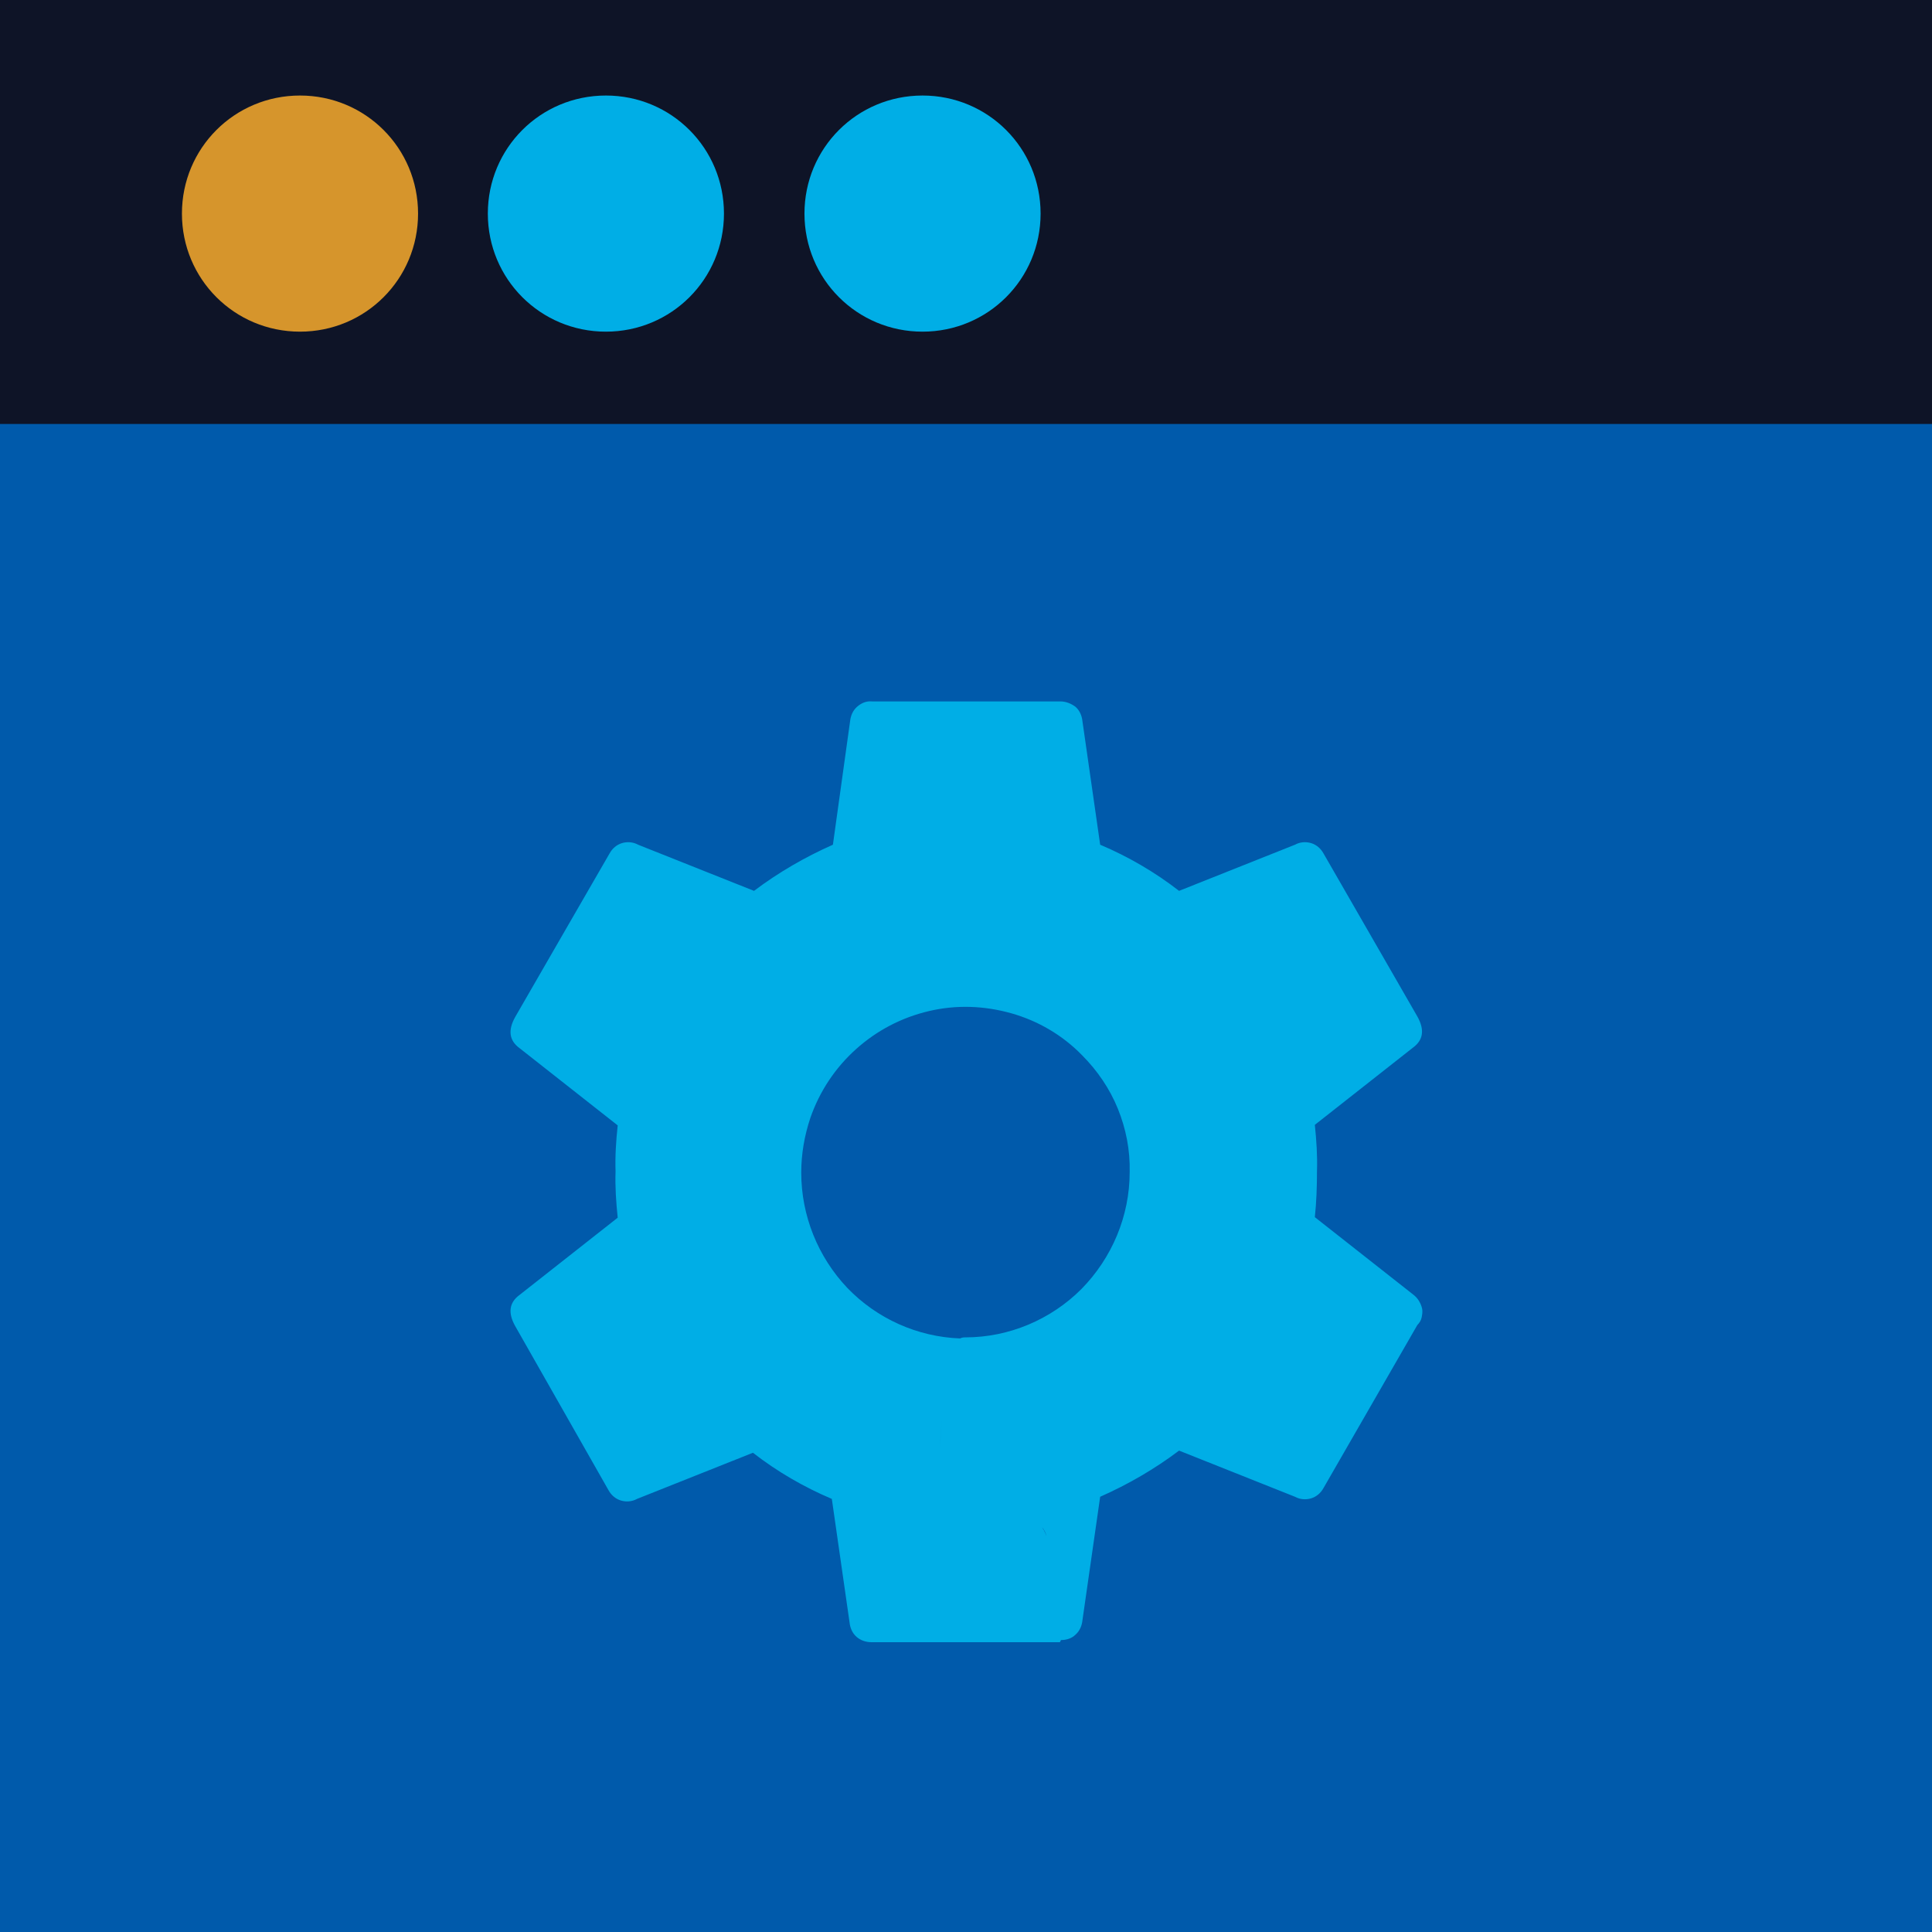
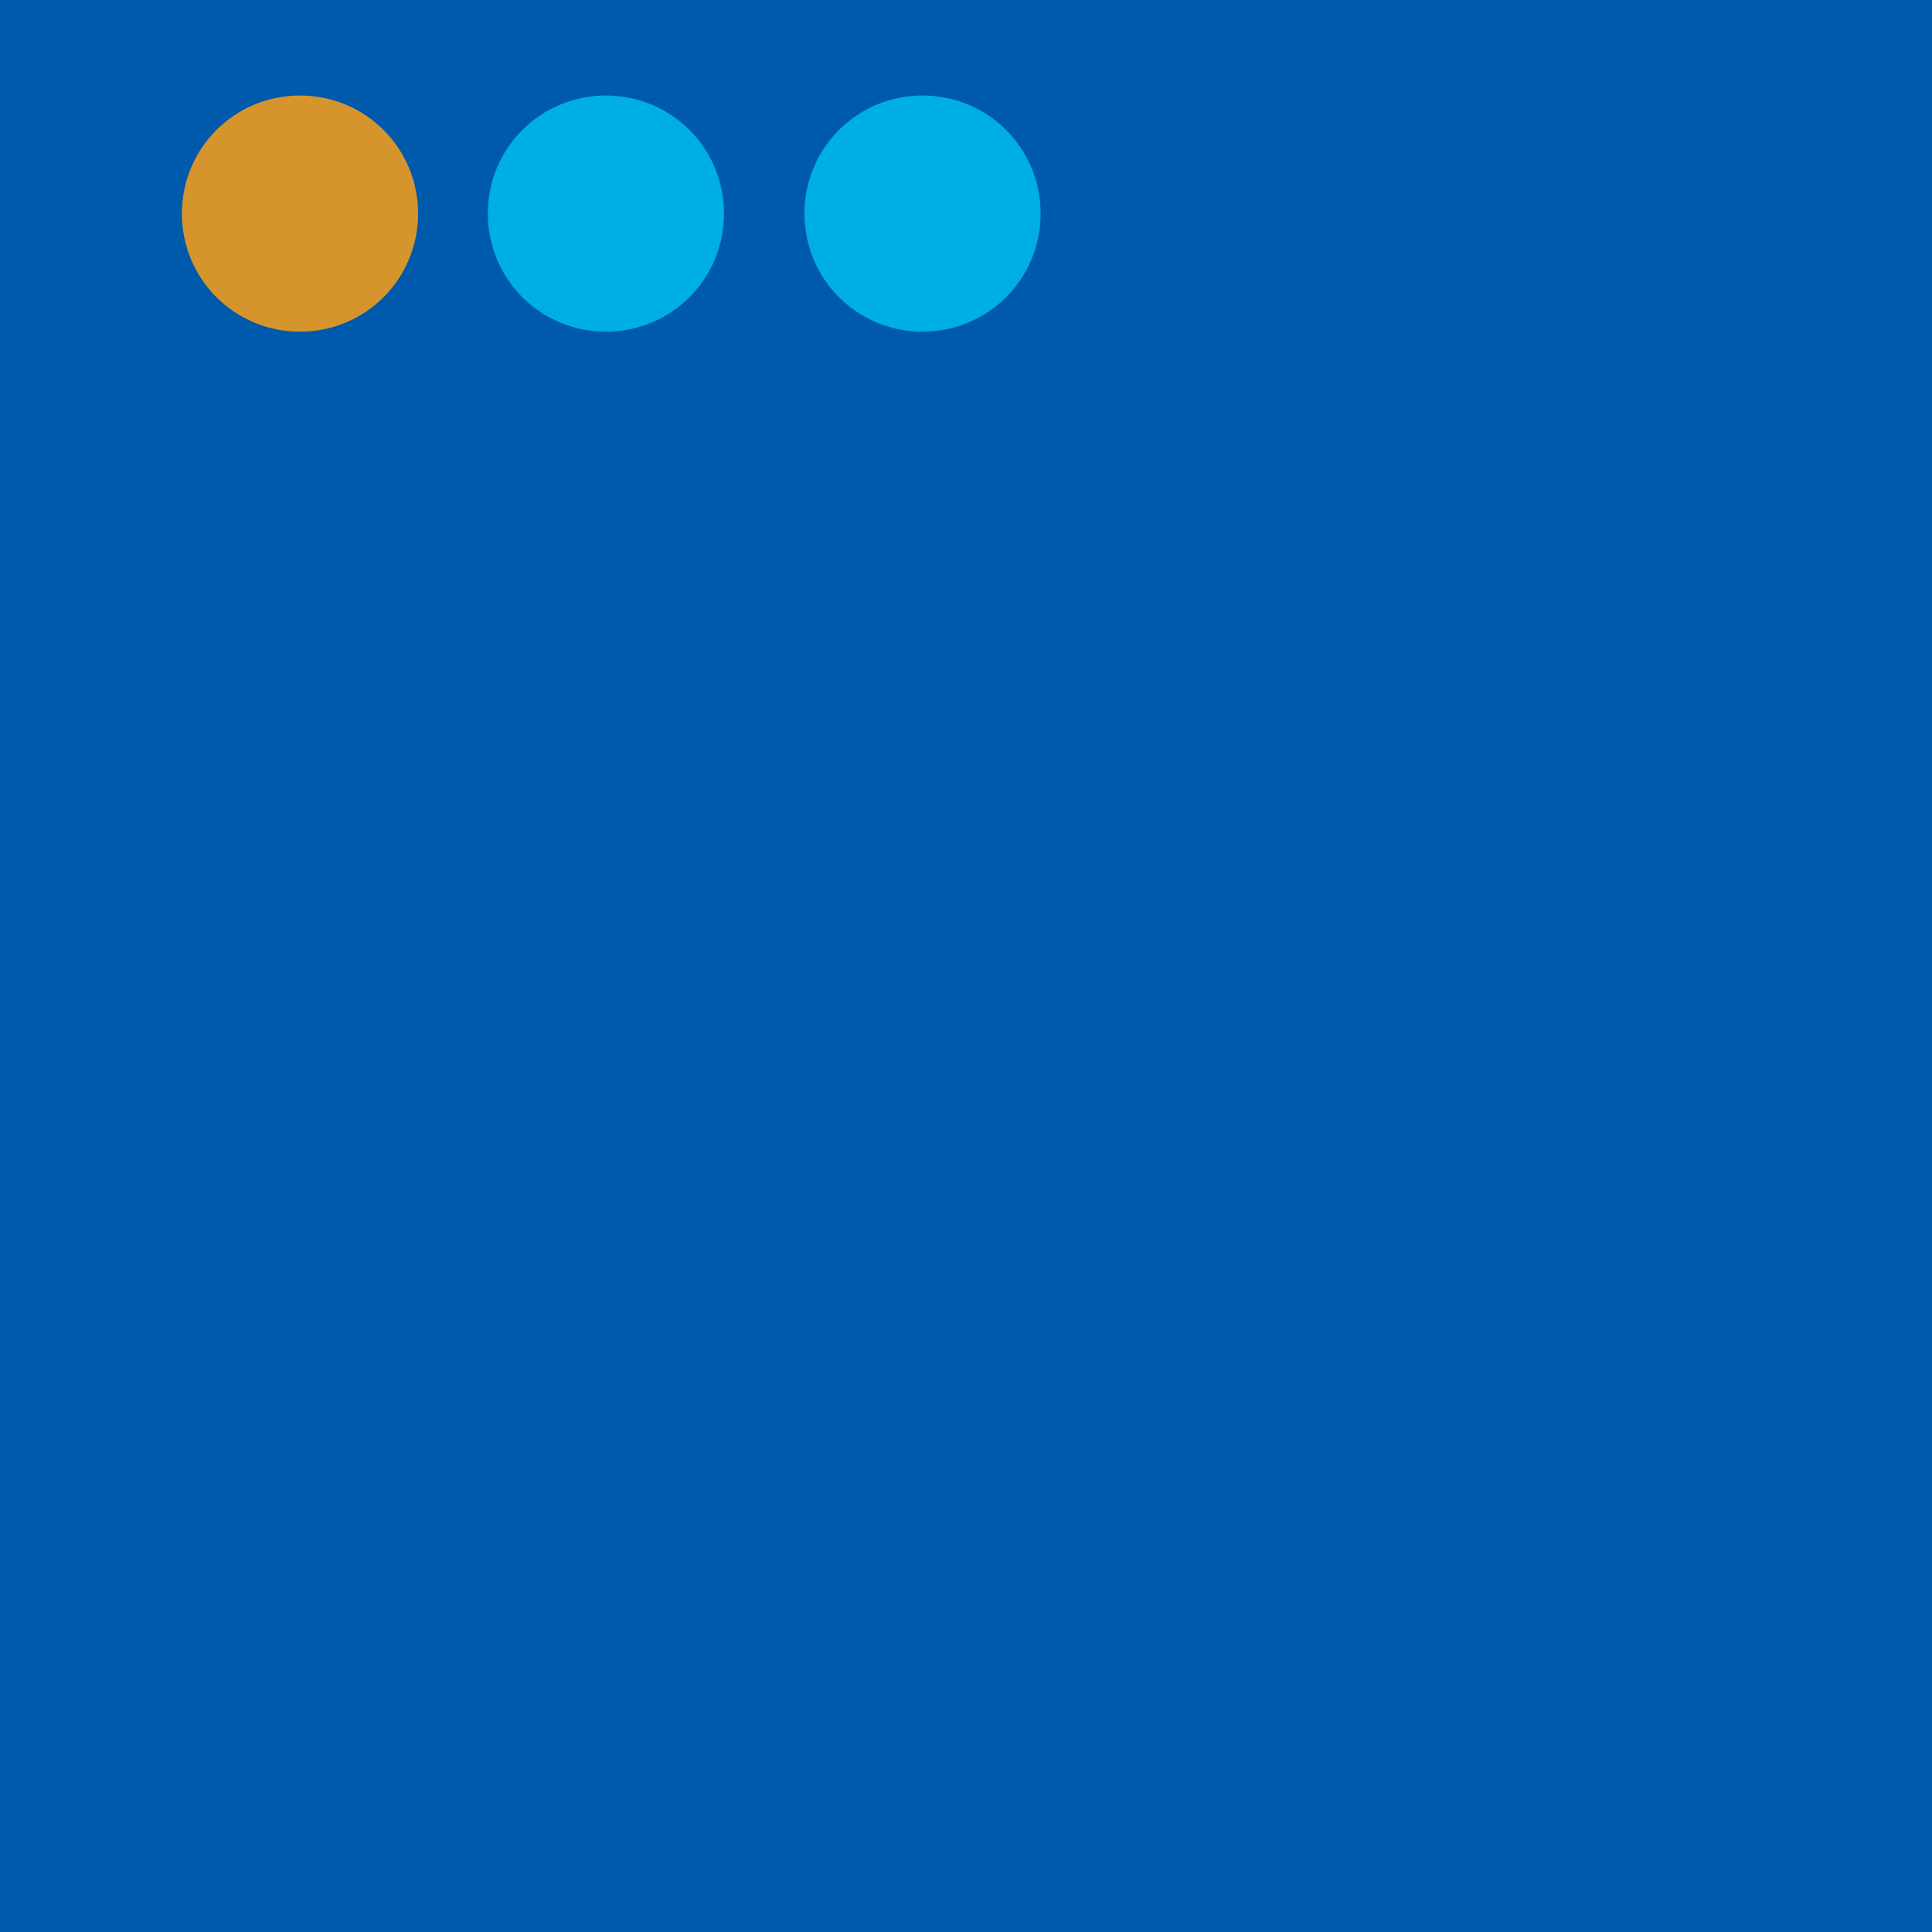
<svg xmlns="http://www.w3.org/2000/svg" xmlns:xlink="http://www.w3.org/1999/xlink" version="1.1" id="Vrstva_1" x="0px" y="0px" viewBox="0 0 360 360" style="enable-background:new 0 0 360 360;" xml:space="preserve">
  <style type="text/css">
	.st0{clip-path:url(#SVGID_00000047030023411460002380000002410339110113216191_);}
	.st1{fill:#005AAB;}
	.st2{fill:#0E1427;}
	.st3{fill:#D6952C;}
	.st4{fill:#00AEE6;}
</style>
  <g>
    <defs>
      <rect id="SVGID_1_" y="0" width="360" height="360" />
    </defs>
    <clipPath id="SVGID_00000139275365036639480200000002713980581819510195_">
      <use xlink:href="#SVGID_1_" style="overflow:visible;" />
    </clipPath>
    <g id="vyrobni-software-1" style="clip-path:url(#SVGID_00000139275365036639480200000002713980581819510195_);">
      <g id="Layer_2">
        <g id="Layer_1">
          <path id="Path_1310" class="st1" d="M0,0h360v360H0V0z" />
-           <rect id="Rectangle_765" y="0" class="st2" width="360" height="79" />
          <path id="Path_1291" class="st3" d="M77.9,39.8c0,12.2-9.8,22-22,22s-22-9.8-22-22s9.8-22,22-22S77.9,27.6,77.9,39.8" />
          <path id="Path_1292" class="st4" d="M134.9,39.8c0,12.2-9.8,22-22,22s-22-9.8-22-22s9.8-22,22-22S134.9,27.6,134.9,39.8" />
          <path id="Path_1293" class="st4" d="M193.9,39.8c0,12.2-9.8,22-22,22s-22-9.8-22-22s9.8-22,22-22S193.9,27.6,193.9,39.8" />
        </g>
      </g>
-       <path id="Union_27" class="st4" d="M197.5,306h-12.7l9.4-16.3l0,0l0,0l-9.4,16.3h-22.4c-1,0-2-0.3-2.8-1c-0.8-0.7-1.2-1.7-1.3-2.7    l-3.3-23c-5.2-2.2-10.2-5.1-14.7-8.6l-21.6,8.6c-0.9,0.5-2,0.6-3,0.3c-1-0.3-1.8-1-2.3-1.9L96,247.1c-1.4-2.5-1.1-4.4,0.8-5.8    l18.3-14.4c-0.3-2.9-0.5-5.8-0.4-8.6c-0.1-2.9,0.1-5.8,0.4-8.6l-18.3-14.4c-1.9-1.4-2.2-3.3-0.8-5.8l9.4-16.3l0,0l8.2-14.2    c0.5-0.9,1.3-1.6,2.3-1.9c1-0.3,2.1-0.2,3,0.3l21.6,8.6c4.5-3.4,9.5-6.3,14.7-8.6l3.2-23c0.1-1,0.5-2,1.3-2.7    c0.8-0.7,1.7-1.1,2.8-1h35.1c1,0,2,0.4,2.8,1c0.8,0.7,1.2,1.7,1.3,2.7l3.3,23c5.2,2.2,10.2,5.1,14.7,8.6l21.6-8.6    c0.9-0.5,2-0.6,3-0.3c1,0.3,1.8,1,2.3,1.9l17.5,30.4c1.4,2.5,1.1,4.4-0.8,5.8l-18.3,14.4c0.3,2.9,0.5,5.8,0.4,8.6    c0,2.9-0.1,5.8-0.4,8.6l18.3,14.4v0c0.4,0.3,0.8,0.7,1.1,1.2c0.3,0.5,0.5,1,0.6,1.5c0.1,0.5,0,1.1-0.1,1.6c-0.1,0.5-0.4,1-0.8,1.4    l-17.5,30.4c-0.5,0.9-1.3,1.6-2.3,1.9c-1,0.3-2.1,0.2-3-0.3l-21.6-8.6c-4.5,3.4-9.5,6.3-14.7,8.6l-3.3,23c-0.1,1-0.5,2-1.3,2.7    c-0.7,0.7-1.7,1-2.7,1L197.5,306z M194.5,285.1c0.2,0.4,0.4,0.8,0.5,1.2c-0.1-0.6-0.4-1.2-0.8-1.7    C194.3,284.8,194.4,285,194.5,285.1z M175.1,269.6L175.1,269.6c0.2-1.7,0.3-3.5,0.4-5.3C175.4,266.1,175.3,267.8,175.1,269.6    L175.1,269.6z M175.5,260.9c0,0.3,0,0.6,0,0.9C175.5,261.5,175.5,261.2,175.5,260.9c0-0.1,0-0.1,0-0.2L175.5,260.9z M179.9,249.2    c8.1,0,15.9-3.3,21.6-9c5.7-5.8,9-13.6,9-21.8c0.1-4.1-0.7-8.1-2.2-11.8c-1.5-3.7-3.8-7.1-6.7-10c-3.6-3.7-8.2-6.4-13.2-7.8    c-5-1.4-10.2-1.6-15.3-0.4c-5.1,1.2-9.7,3.6-13.6,7.1c-3.9,3.5-6.8,7.9-8.5,12.8l0,0c-1.1,3.3-1.7,6.7-1.7,10.2    c0,8,3.1,15.7,8.6,21.5c5.5,5.7,13,9.1,21,9.4l0,0C179.3,249.2,179.6,249.2,179.9,249.2L179.9,249.2z" />
    </g>
  </g>
</svg>